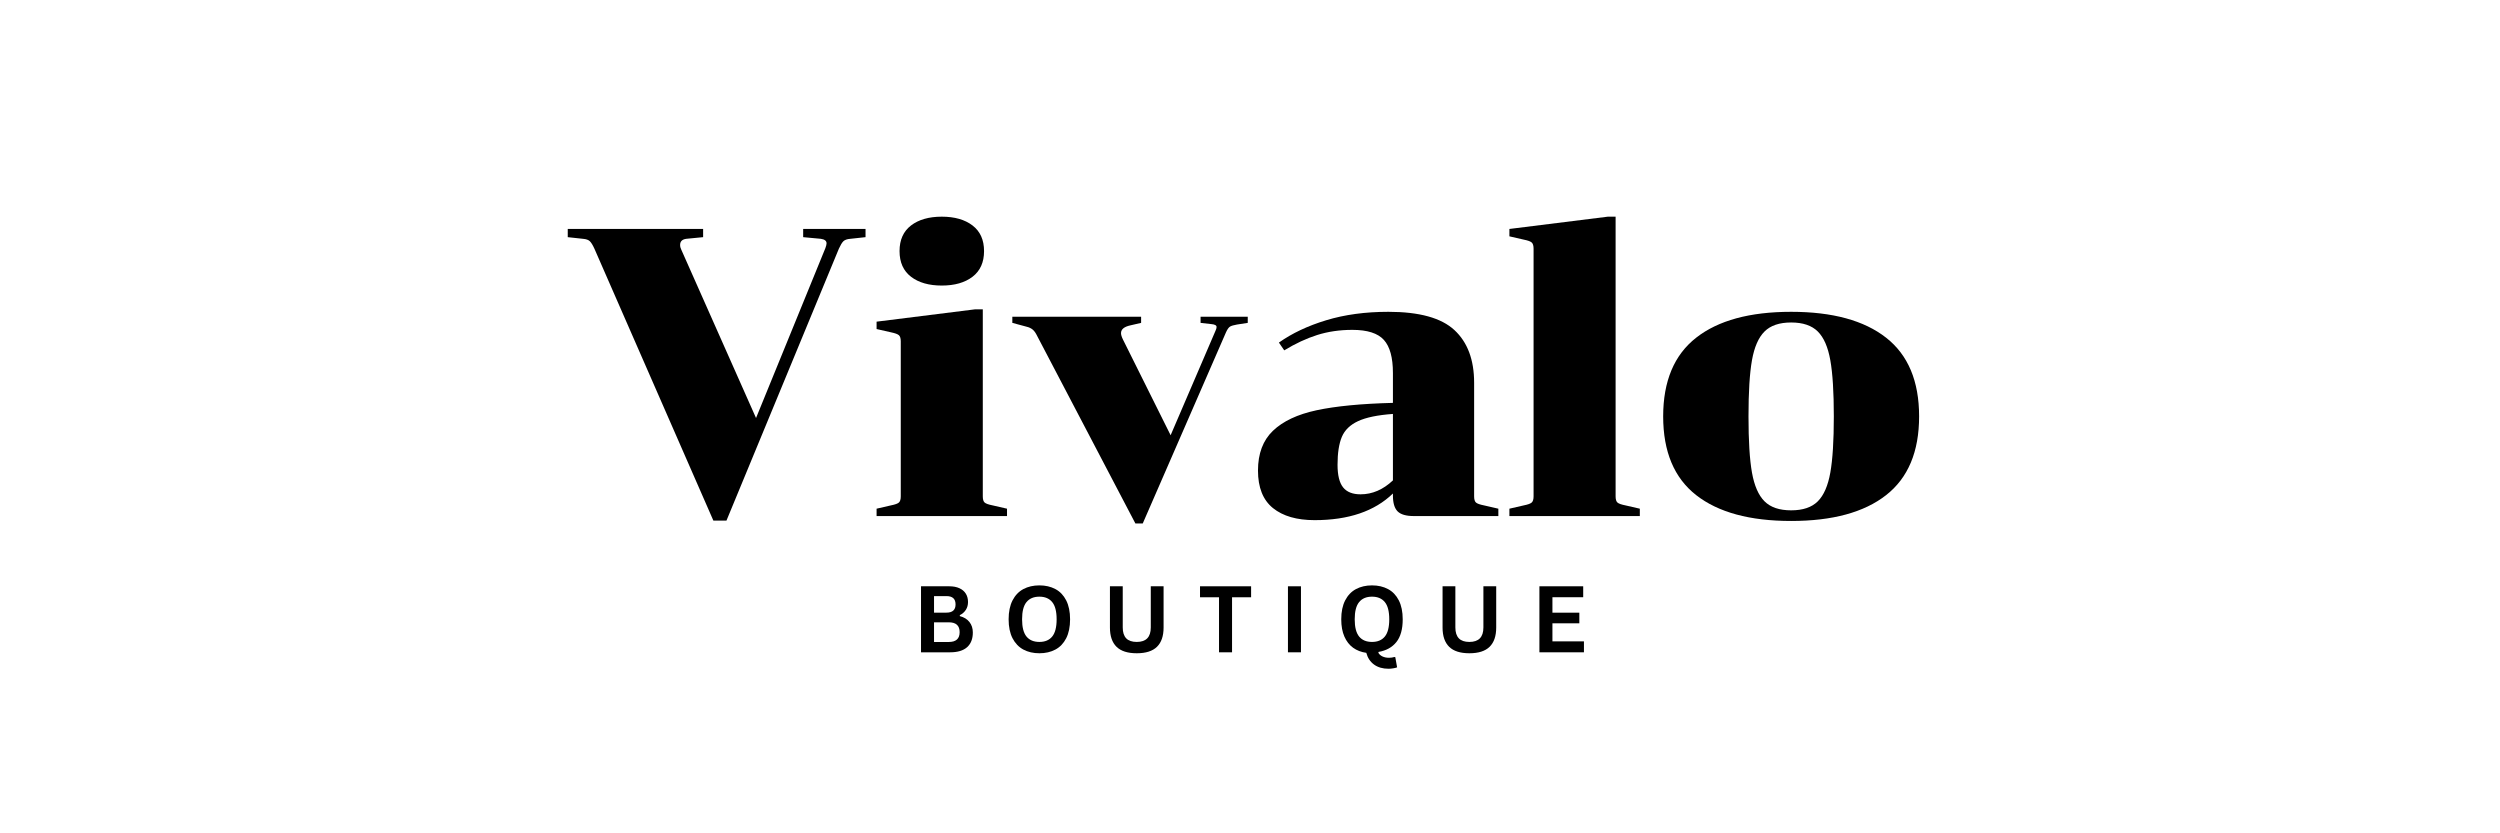
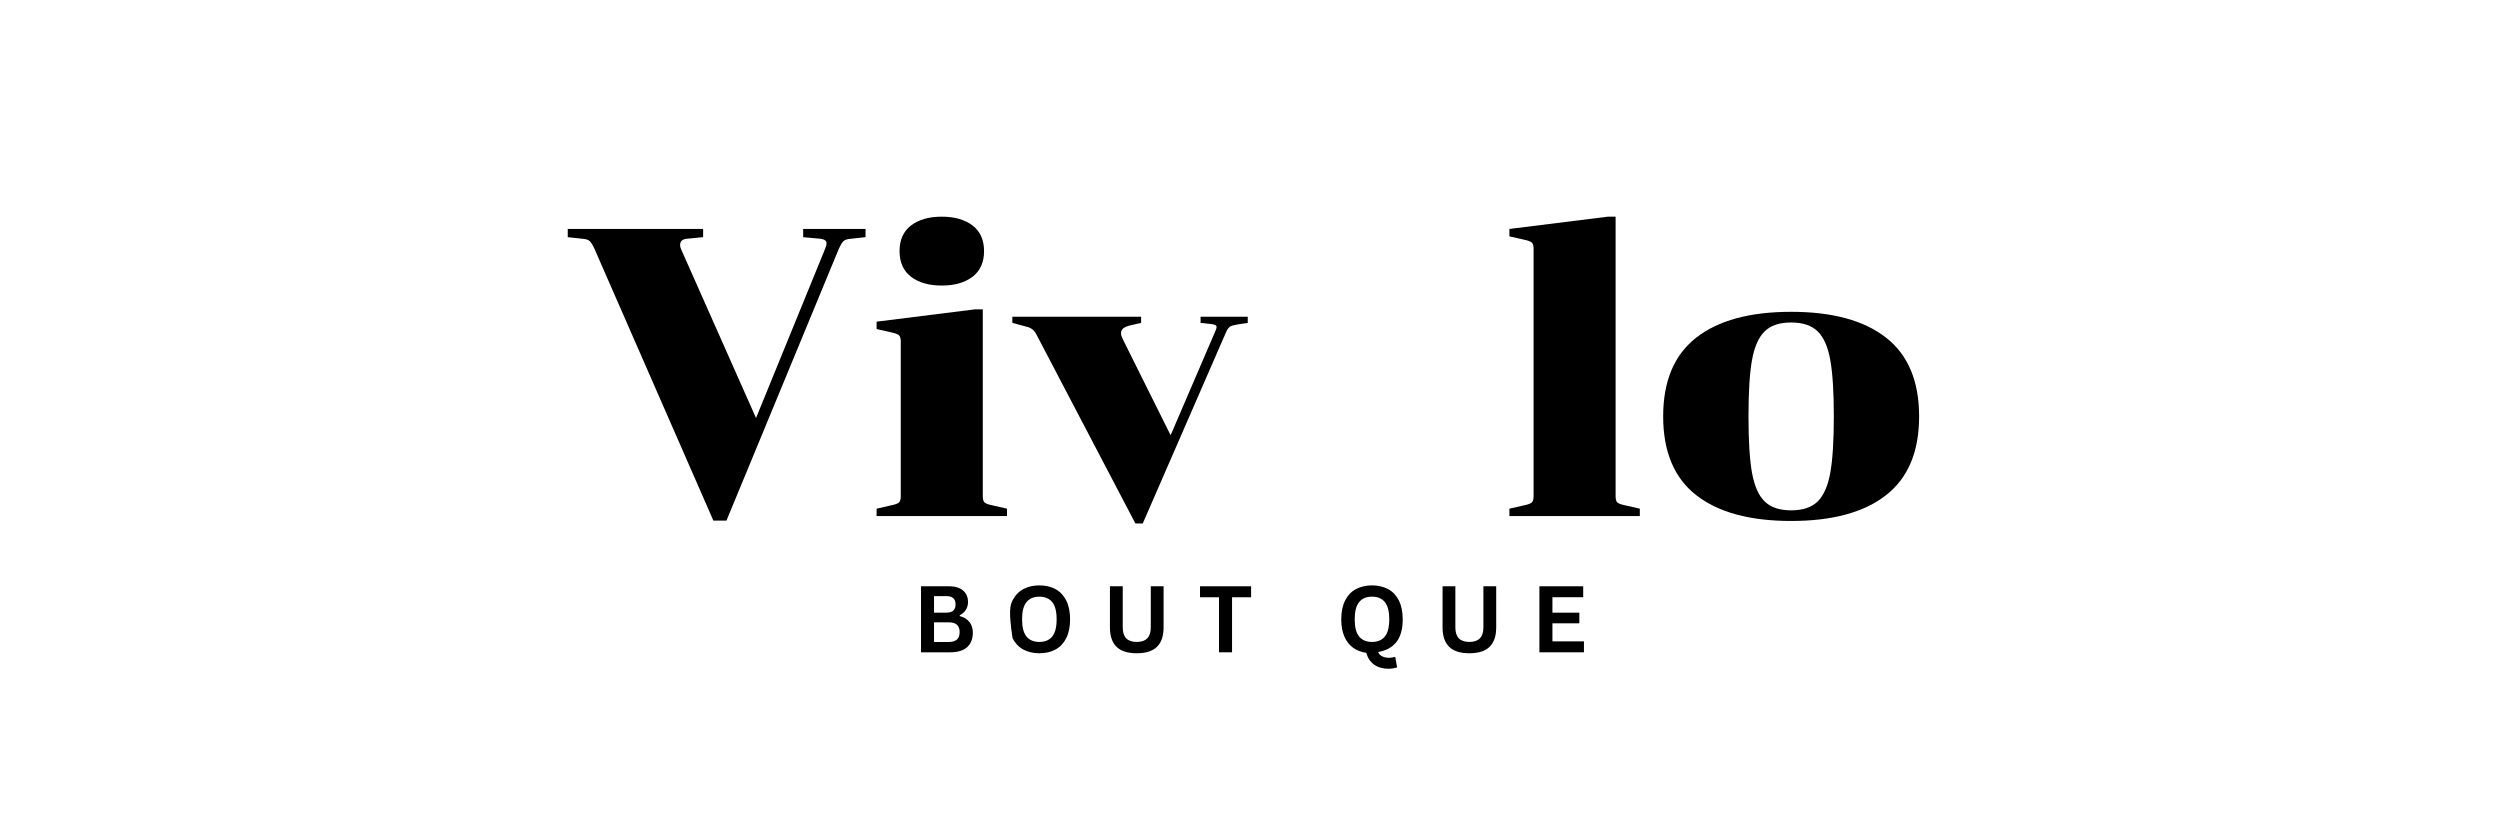
<svg xmlns="http://www.w3.org/2000/svg" version="1.0" preserveAspectRatio="xMidYMid meet" height="400" viewBox="0 0 900 300" zoomAndPan="magnify" width="1200">
  <defs>
    <g />
  </defs>
  <g fill-opacity="1" fill="#000000">
    <g transform="translate(201.733, 185.783)">
      <g>
        <path d="M 51.391 -100.406 L 45.328 -99.812 C 43.848 -99.613 43.109 -98.875 43.109 -97.594 C 43.109 -97.008 43.258 -96.422 43.562 -95.828 L 70.438 -35.297 L 95.391 -96.422 C 95.68 -97.203 95.828 -97.789 95.828 -98.188 C 95.828 -99.07 95.141 -99.613 93.766 -99.812 L 87.406 -100.406 L 87.406 -103.359 L 109.859 -103.359 L 109.859 -100.406 L 104.391 -99.812 C 103.211 -99.719 102.375 -99.422 101.875 -98.922 C 101.383 -98.43 100.848 -97.547 100.266 -96.266 L 59.797 1.625 L 55.078 1.625 L 12.25 -96.266 C 11.664 -97.547 11.125 -98.43 10.625 -98.922 C 10.133 -99.422 9.301 -99.719 8.125 -99.812 L 2.656 -100.406 L 2.656 -103.359 L 51.391 -103.359 Z M 51.391 -100.406" />
      </g>
    </g>
  </g>
  <g fill-opacity="1" fill="#000000">
    <g transform="translate(311.727, 185.783)">
      <g>
        <path d="M 27.312 -82.984 C 22.688 -82.984 18.992 -84.039 16.234 -86.156 C 13.484 -88.27 12.109 -91.348 12.109 -95.391 C 12.109 -99.422 13.484 -102.492 16.234 -104.609 C 18.992 -106.723 22.688 -107.781 27.312 -107.781 C 31.938 -107.781 35.629 -106.723 38.391 -104.609 C 41.148 -102.492 42.531 -99.422 42.531 -95.391 C 42.531 -91.348 41.148 -88.27 38.391 -86.156 C 35.629 -84.039 31.938 -82.984 27.312 -82.984 Z M 3.844 -2.656 L 9 -3.844 C 10.477 -4.133 11.438 -4.477 11.875 -4.875 C 12.32 -5.27 12.547 -6.008 12.547 -7.094 L 12.547 -62.906 C 12.547 -63.988 12.32 -64.723 11.875 -65.109 C 11.438 -65.504 10.477 -65.852 9 -66.156 L 3.844 -67.328 L 3.844 -69.984 L 39.281 -74.422 L 42.078 -74.422 L 42.078 -7.094 C 42.078 -6.008 42.297 -5.27 42.734 -4.875 C 43.18 -4.477 44.145 -4.133 45.625 -3.844 L 50.797 -2.656 L 50.797 0 L 3.844 0 Z M 3.844 -2.656" />
      </g>
    </g>
  </g>
  <g fill-opacity="1" fill="#000000">
    <g transform="translate(363.846, 185.783)">
      <g>
        <path d="M 43.109 -68.656 C 40.848 -68.164 39.719 -67.234 39.719 -65.859 C 39.719 -65.266 39.961 -64.473 40.453 -63.484 L 57.578 -29.094 L 73.688 -66.594 C 73.977 -67.188 74.125 -67.676 74.125 -68.062 C 74.125 -68.656 73.484 -69.004 72.203 -69.109 L 68.359 -69.547 L 68.359 -71.766 L 85.344 -71.766 L 85.344 -69.547 L 81.5 -68.953 C 80.32 -68.754 79.484 -68.508 78.984 -68.219 C 78.492 -67.926 78.004 -67.238 77.516 -66.156 L 47.547 2.656 L 44.891 2.656 L 9.156 -65.562 C 8.664 -66.445 8.098 -67.082 7.453 -67.469 C 6.816 -67.863 6.004 -68.16 5.016 -68.359 L 0.594 -69.547 L 0.594 -71.766 L 46.953 -71.766 L 46.953 -69.547 Z M 43.109 -68.656" />
      </g>
    </g>
  </g>
  <g fill-opacity="1" fill="#000000">
    <g transform="translate(447.265, 185.783)">
      <g>
-         <path d="M 61.719 0 C 58.957 0 57.008 -0.562 55.875 -1.688 C 54.75 -2.82 54.188 -4.719 54.188 -7.375 L 54.188 -8.125 C 47.594 -1.727 38.191 1.469 25.984 1.469 C 19.586 1.469 14.594 0.02 11 -2.875 C 7.406 -5.781 5.609 -10.285 5.609 -16.391 C 5.609 -22.492 7.406 -27.266 11 -30.703 C 14.594 -34.148 19.832 -36.613 26.719 -38.094 C 33.613 -39.57 42.77 -40.457 54.188 -40.75 L 54.188 -51.531 C 54.188 -57.039 53.102 -61 50.938 -63.406 C 48.77 -65.82 44.984 -67.031 39.578 -67.031 C 35.047 -67.031 30.832 -66.414 26.938 -65.188 C 23.051 -63.957 19.094 -62.113 15.062 -59.656 L 13.141 -62.453 C 17.867 -65.805 23.551 -68.488 30.188 -70.5 C 36.832 -72.52 44.289 -73.531 52.562 -73.531 C 63.688 -73.531 71.609 -71.336 76.328 -66.953 C 81.055 -62.578 83.422 -56.254 83.422 -47.984 L 83.422 -7.094 C 83.422 -6.008 83.641 -5.27 84.078 -4.875 C 84.523 -4.477 85.488 -4.133 86.969 -3.844 L 92.141 -2.656 L 92.141 0 Z M 42.531 -7.828 C 46.758 -7.828 50.645 -9.5 54.188 -12.844 L 54.188 -36.766 C 48.676 -36.367 44.492 -35.504 41.641 -34.172 C 38.785 -32.848 36.836 -30.957 35.797 -28.5 C 34.766 -26.039 34.25 -22.691 34.25 -18.453 C 34.25 -14.711 34.914 -12.004 36.25 -10.328 C 37.582 -8.66 39.676 -7.828 42.531 -7.828 Z M 42.531 -7.828" />
-       </g>
+         </g>
    </g>
  </g>
  <g fill-opacity="1" fill="#000000">
    <g transform="translate(539.837, 185.783)">
      <g>
        <path d="M 3.547 -2.656 L 8.719 -3.844 C 10.188 -4.133 11.141 -4.477 11.578 -4.875 C 12.023 -5.27 12.25 -6.008 12.25 -7.094 L 12.25 -96.266 C 12.25 -97.348 12.023 -98.086 11.578 -98.484 C 11.141 -98.879 10.188 -99.223 8.719 -99.516 L 3.547 -100.703 L 3.547 -103.359 L 38.984 -107.781 L 41.781 -107.781 L 41.781 -7.094 C 41.781 -6.008 42 -5.27 42.438 -4.875 C 42.883 -4.477 43.848 -4.133 45.328 -3.844 L 50.5 -2.656 L 50.5 0 L 3.547 0 Z M 3.547 -2.656" />
      </g>
    </g>
  </g>
  <g fill-opacity="1" fill="#000000">
    <g transform="translate(591.365, 185.783)">
      <g>
        <path d="M 99.516 -35.875 C 99.516 -23.176 95.551 -13.727 87.625 -7.531 C 79.707 -1.332 68.316 1.766 53.453 1.766 C 38.586 1.766 27.191 -1.332 19.266 -7.531 C 11.336 -13.727 7.375 -23.176 7.375 -35.875 C 7.375 -48.57 11.336 -58.02 19.266 -64.219 C 27.191 -70.426 38.586 -73.531 53.453 -73.531 C 68.316 -73.531 79.707 -70.426 87.625 -64.219 C 95.551 -58.02 99.516 -48.57 99.516 -35.875 Z M 38.094 -35.875 C 38.094 -27.113 38.508 -20.367 39.344 -15.641 C 40.188 -10.922 41.691 -7.477 43.859 -5.312 C 46.023 -3.145 49.223 -2.062 53.453 -2.062 C 57.68 -2.062 60.879 -3.145 63.047 -5.312 C 65.211 -7.477 66.711 -10.922 67.547 -15.641 C 68.391 -20.367 68.812 -27.113 68.812 -35.875 C 68.812 -44.633 68.391 -51.379 67.547 -56.109 C 66.711 -60.836 65.211 -64.281 63.047 -66.438 C 60.879 -68.602 57.68 -69.688 53.453 -69.688 C 49.223 -69.688 46.023 -68.602 43.859 -66.438 C 41.691 -64.281 40.188 -60.836 39.344 -56.109 C 38.508 -51.379 38.094 -44.633 38.094 -35.875 Z M 38.094 -35.875" />
      </g>
    </g>
  </g>
  <g fill-opacity="1" fill="#000000">
    <g transform="translate(328.47, 234.83)">
      <g>
        <path d="M 3.094 0 L 3.094 -23.766 L 13.234 -23.766 C 14.691 -23.766 15.926 -23.531 16.938 -23.062 C 17.945 -22.602 18.711 -21.945 19.234 -21.094 C 19.754 -20.25 20.016 -19.25 20.016 -18.094 C 20.016 -17.039 19.758 -16.113 19.25 -15.312 C 18.75 -14.508 18.02 -13.863 17.062 -13.375 L 17.062 -13.031 C 18.562 -12.645 19.719 -11.938 20.531 -10.906 C 21.344 -9.875 21.75 -8.613 21.75 -7.125 C 21.75 -4.844 21.062 -3.082 19.688 -1.844 C 18.312 -0.613 16.273 0 13.578 0 Z M 12.25 -14.281 C 14.438 -14.281 15.531 -15.266 15.531 -17.234 C 15.531 -18.242 15.258 -18.992 14.719 -19.484 C 14.176 -19.984 13.352 -20.234 12.25 -20.234 L 7.781 -20.234 L 7.781 -14.281 Z M 13.109 -3.719 C 15.703 -3.719 17 -4.895 17 -7.25 C 17 -9.613 15.703 -10.797 13.109 -10.797 L 7.781 -10.797 L 7.781 -3.719 Z M 13.109 -3.719" />
      </g>
    </g>
  </g>
  <g fill-opacity="1" fill="#000000">
    <g transform="translate(361.23, 234.83)">
      <g>
-         <path d="M 12.953 0.344 C 10.773 0.344 8.852 -0.098 7.188 -0.984 C 5.531 -1.879 4.227 -3.238 3.281 -5.062 C 2.344 -6.883 1.875 -9.156 1.875 -11.875 C 1.875 -14.594 2.344 -16.863 3.281 -18.688 C 4.227 -20.52 5.531 -21.879 7.188 -22.766 C 8.852 -23.648 10.773 -24.094 12.953 -24.094 C 15.129 -24.094 17.047 -23.648 18.703 -22.766 C 20.359 -21.891 21.656 -20.535 22.594 -18.703 C 23.531 -16.867 24 -14.594 24 -11.875 C 24 -9.156 23.531 -6.879 22.594 -5.047 C 21.656 -3.223 20.359 -1.867 18.703 -0.984 C 17.047 -0.098 15.129 0.344 12.953 0.344 Z M 12.953 -3.734 C 14.961 -3.734 16.5 -4.379 17.562 -5.672 C 18.625 -6.973 19.156 -9.039 19.156 -11.875 C 19.156 -14.719 18.625 -16.785 17.562 -18.078 C 16.5 -19.379 14.961 -20.031 12.953 -20.031 C 10.922 -20.031 9.375 -19.379 8.312 -18.078 C 7.25 -16.785 6.719 -14.719 6.719 -11.875 C 6.719 -9.039 7.25 -6.973 8.312 -5.672 C 9.375 -4.379 10.922 -3.734 12.953 -3.734 Z M 12.953 -3.734" />
+         <path d="M 12.953 0.344 C 10.773 0.344 8.852 -0.098 7.188 -0.984 C 5.531 -1.879 4.227 -3.238 3.281 -5.062 C 1.875 -14.594 2.344 -16.863 3.281 -18.688 C 4.227 -20.52 5.531 -21.879 7.188 -22.766 C 8.852 -23.648 10.773 -24.094 12.953 -24.094 C 15.129 -24.094 17.047 -23.648 18.703 -22.766 C 20.359 -21.891 21.656 -20.535 22.594 -18.703 C 23.531 -16.867 24 -14.594 24 -11.875 C 24 -9.156 23.531 -6.879 22.594 -5.047 C 21.656 -3.223 20.359 -1.867 18.703 -0.984 C 17.047 -0.098 15.129 0.344 12.953 0.344 Z M 12.953 -3.734 C 14.961 -3.734 16.5 -4.379 17.562 -5.672 C 18.625 -6.973 19.156 -9.039 19.156 -11.875 C 19.156 -14.719 18.625 -16.785 17.562 -18.078 C 16.5 -19.379 14.961 -20.031 12.953 -20.031 C 10.922 -20.031 9.375 -19.379 8.312 -18.078 C 7.25 -16.785 6.719 -14.719 6.719 -11.875 C 6.719 -9.039 7.25 -6.973 8.312 -5.672 C 9.375 -4.379 10.922 -3.734 12.953 -3.734 Z M 12.953 -3.734" />
      </g>
    </g>
  </g>
  <g fill-opacity="1" fill="#000000">
    <g transform="translate(396.639, 234.83)">
      <g>
        <path d="M 12.594 0.344 C 9.32 0.344 6.895 -0.43 5.312 -1.984 C 3.727 -3.547 2.938 -5.852 2.938 -8.906 L 2.938 -23.766 L 7.547 -23.766 L 7.547 -8.938 C 7.547 -7.207 7.961 -5.906 8.797 -5.031 C 9.629 -4.164 10.895 -3.734 12.594 -3.734 C 15.957 -3.734 17.641 -5.469 17.641 -8.938 L 17.641 -23.766 L 22.25 -23.766 L 22.25 -8.906 C 22.25 -5.852 21.457 -3.547 19.875 -1.984 C 18.289 -0.43 15.863 0.344 12.594 0.344 Z M 12.594 0.344" />
      </g>
    </g>
  </g>
  <g fill-opacity="1" fill="#000000">
    <g transform="translate(431.349, 234.83)">
      <g>
        <path d="M 19.047 -23.766 L 19.047 -19.812 L 12.188 -19.812 L 12.188 0 L 7.5 0 L 7.5 -19.812 L 0.656 -19.812 L 0.656 -23.766 Z M 19.047 -23.766" />
      </g>
    </g>
  </g>
  <g fill-opacity="1" fill="#000000">
    <g transform="translate(460.566, 234.83)">
      <g>
-         <path d="M 7.781 0 L 3.094 0 L 3.094 -23.766 L 7.781 -23.766 Z M 7.781 0" />
-       </g>
+         </g>
    </g>
  </g>
  <g fill-opacity="1" fill="#000000">
    <g transform="translate(480.976, 234.83)">
      <g>
        <path d="M 18.891 5.922 C 16.797 5.922 15.055 5.414 13.672 4.406 C 12.297 3.395 11.367 1.988 10.891 0.188 C 9.078 -0.062 7.492 -0.672 6.141 -1.641 C 4.797 -2.617 3.75 -3.961 3 -5.672 C 2.25 -7.379 1.875 -9.445 1.875 -11.875 C 1.875 -14.594 2.344 -16.863 3.281 -18.688 C 4.227 -20.52 5.531 -21.879 7.188 -22.766 C 8.852 -23.648 10.773 -24.094 12.953 -24.094 C 15.129 -24.094 17.047 -23.648 18.703 -22.766 C 20.359 -21.891 21.656 -20.535 22.594 -18.703 C 23.531 -16.867 24 -14.594 24 -11.875 C 24 -8.32 23.238 -5.594 21.719 -3.688 C 20.195 -1.789 18.062 -0.609 15.312 -0.141 L 15.234 0.172 C 15.566 0.754 16.066 1.195 16.734 1.5 C 17.398 1.812 18.176 1.969 19.062 1.969 C 19.781 1.969 20.426 1.875 21 1.688 L 21.328 1.75 L 21.984 5.422 C 21.641 5.555 21.176 5.672 20.594 5.766 C 20.008 5.867 19.441 5.922 18.891 5.922 Z M 12.953 -3.734 C 14.961 -3.734 16.5 -4.379 17.562 -5.672 C 18.625 -6.973 19.156 -9.039 19.156 -11.875 C 19.156 -14.719 18.625 -16.785 17.562 -18.078 C 16.5 -19.379 14.961 -20.031 12.953 -20.031 C 10.922 -20.031 9.375 -19.379 8.312 -18.078 C 7.25 -16.785 6.719 -14.719 6.719 -11.875 C 6.719 -9.039 7.25 -6.973 8.312 -5.672 C 9.375 -4.379 10.922 -3.734 12.953 -3.734 Z M 12.953 -3.734" />
      </g>
    </g>
  </g>
  <g fill-opacity="1" fill="#000000">
    <g transform="translate(516.384, 234.83)">
      <g>
        <path d="M 12.594 0.344 C 9.32 0.344 6.895 -0.43 5.312 -1.984 C 3.727 -3.547 2.938 -5.852 2.938 -8.906 L 2.938 -23.766 L 7.547 -23.766 L 7.547 -8.938 C 7.547 -7.207 7.961 -5.906 8.797 -5.031 C 9.629 -4.164 10.895 -3.734 12.594 -3.734 C 15.957 -3.734 17.641 -5.469 17.641 -8.938 L 17.641 -23.766 L 22.25 -23.766 L 22.25 -8.906 C 22.25 -5.852 21.457 -3.547 19.875 -1.984 C 18.289 -0.43 15.863 0.344 12.594 0.344 Z M 12.594 0.344" />
      </g>
    </g>
  </g>
  <g fill-opacity="1" fill="#000000">
    <g transform="translate(551.094, 234.83)">
      <g>
        <path d="M 7.781 -10.438 L 7.781 -3.938 L 19.125 -3.938 L 19.125 0 L 3.094 0 L 3.094 -23.766 L 18.859 -23.766 L 18.859 -19.828 L 7.781 -19.828 L 7.781 -14.266 L 17.469 -14.266 L 17.469 -10.438 Z M 7.781 -10.438" />
      </g>
    </g>
  </g>
</svg>